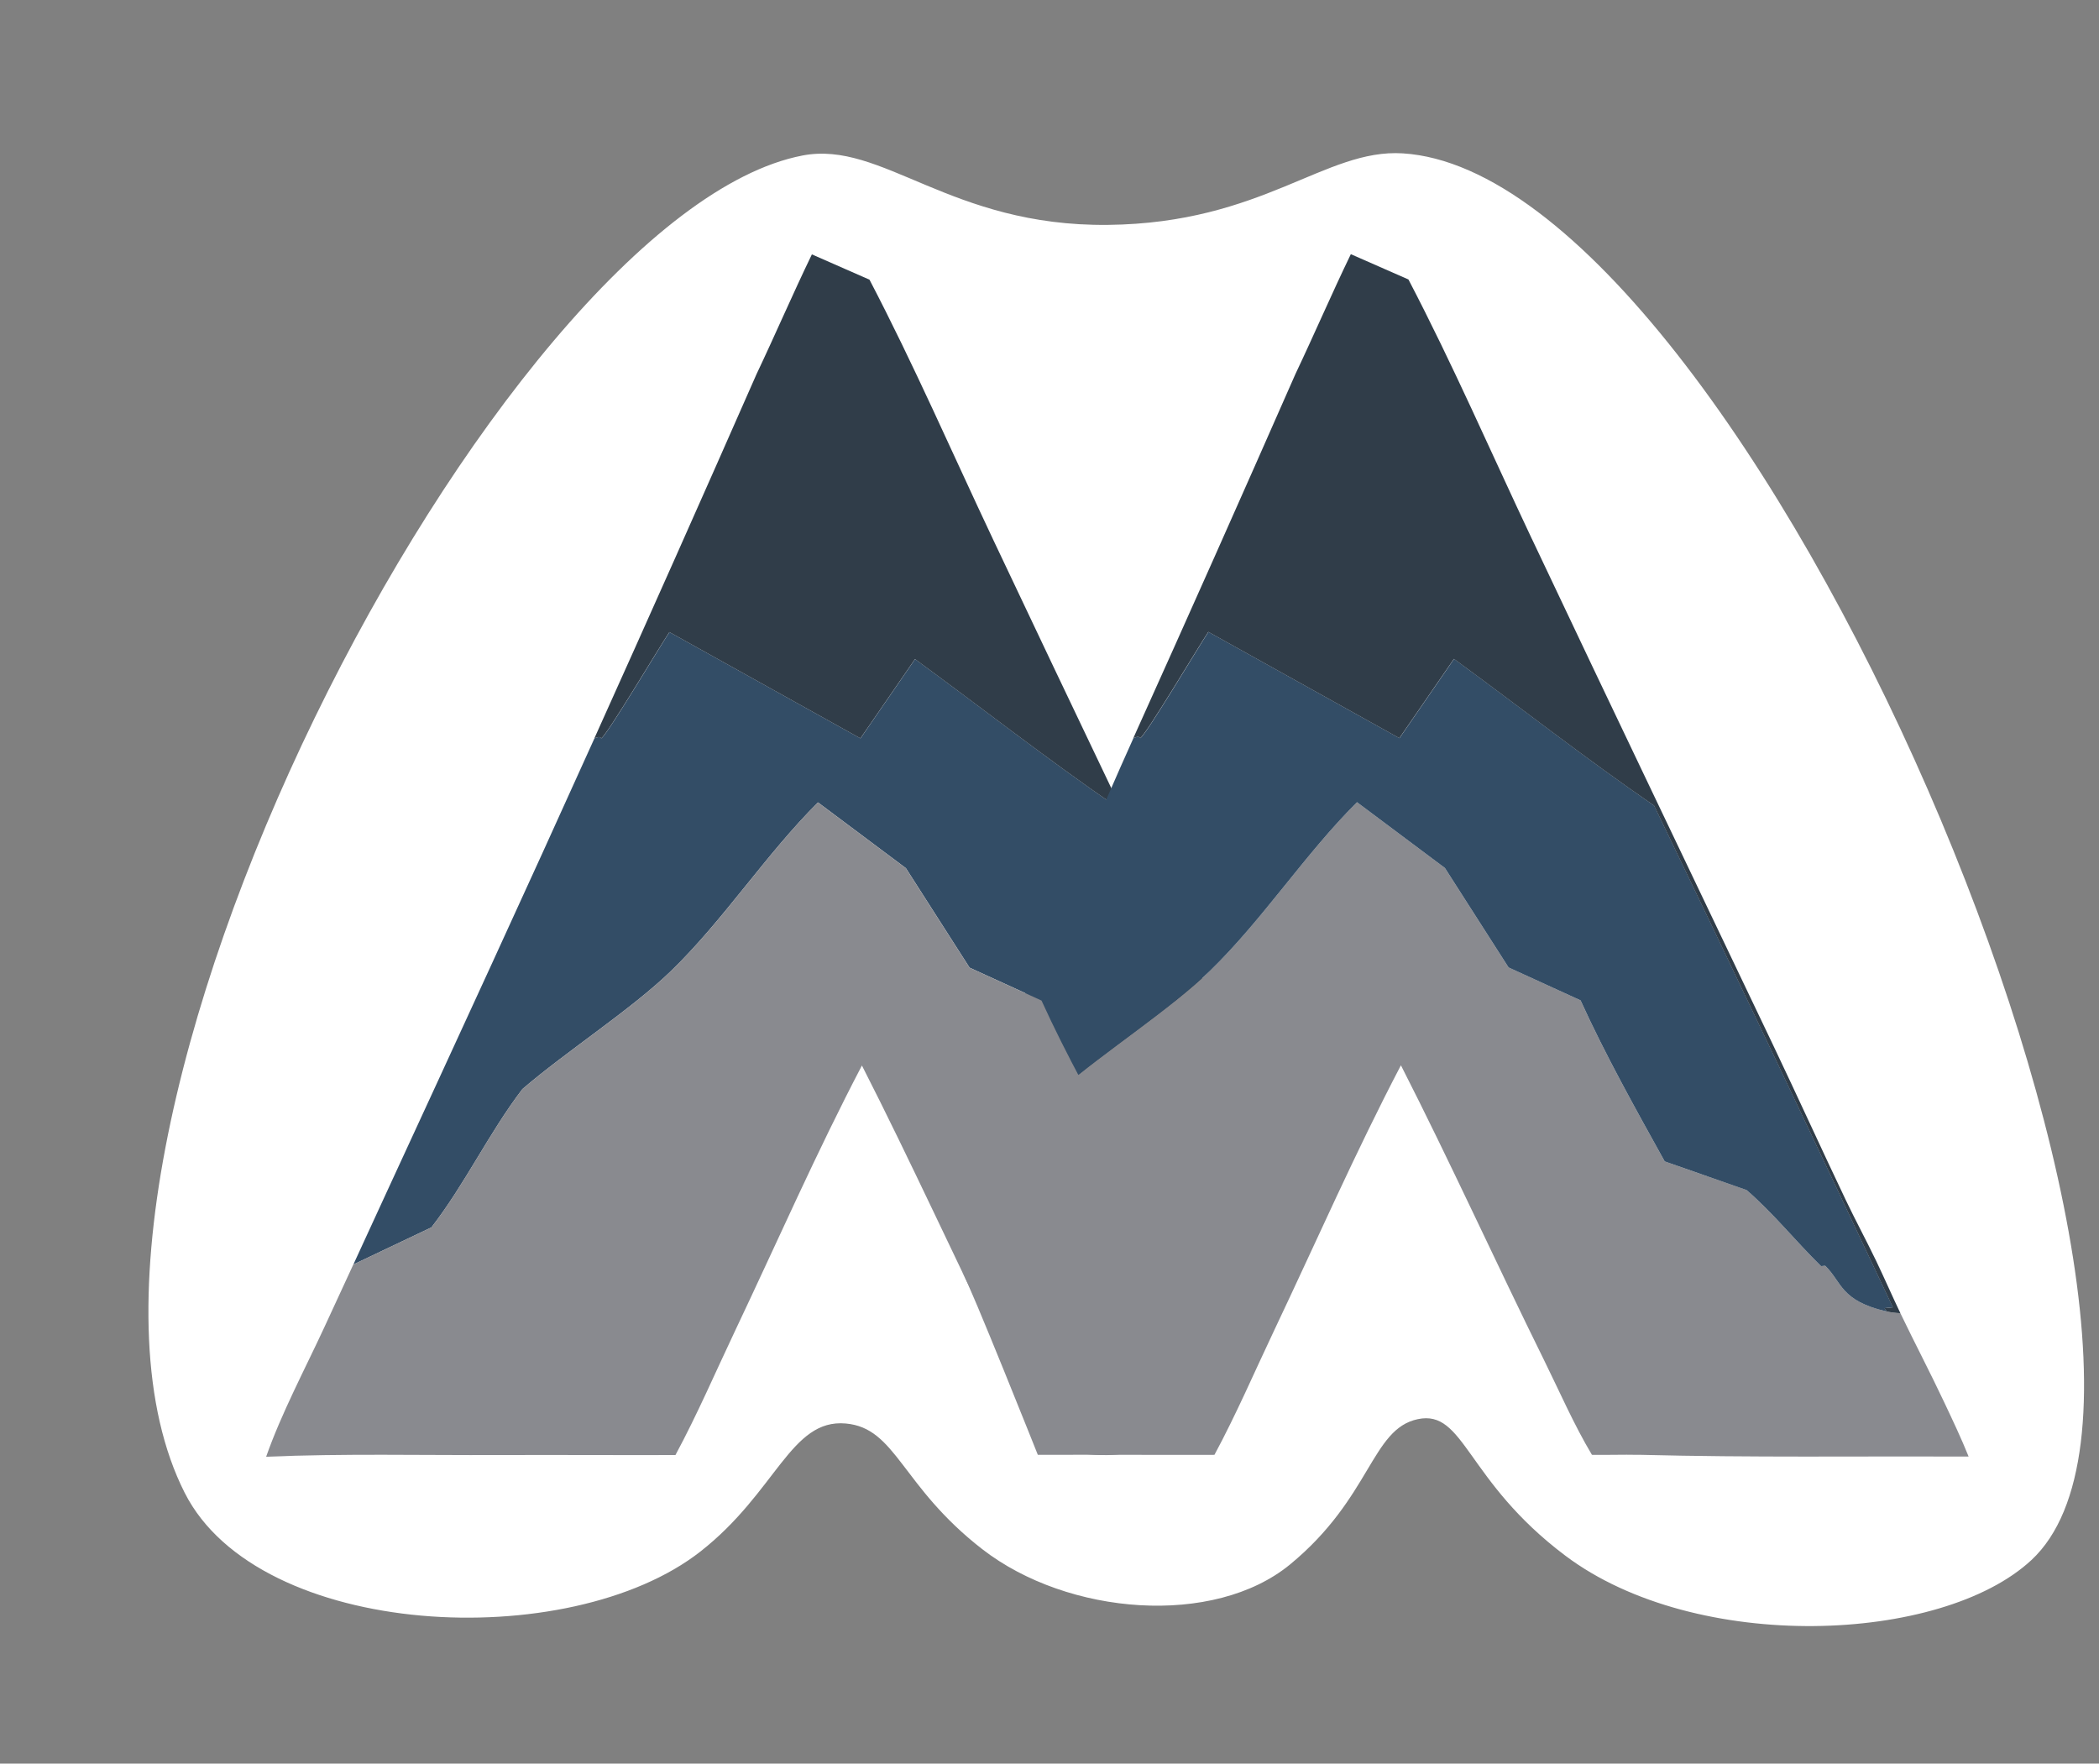
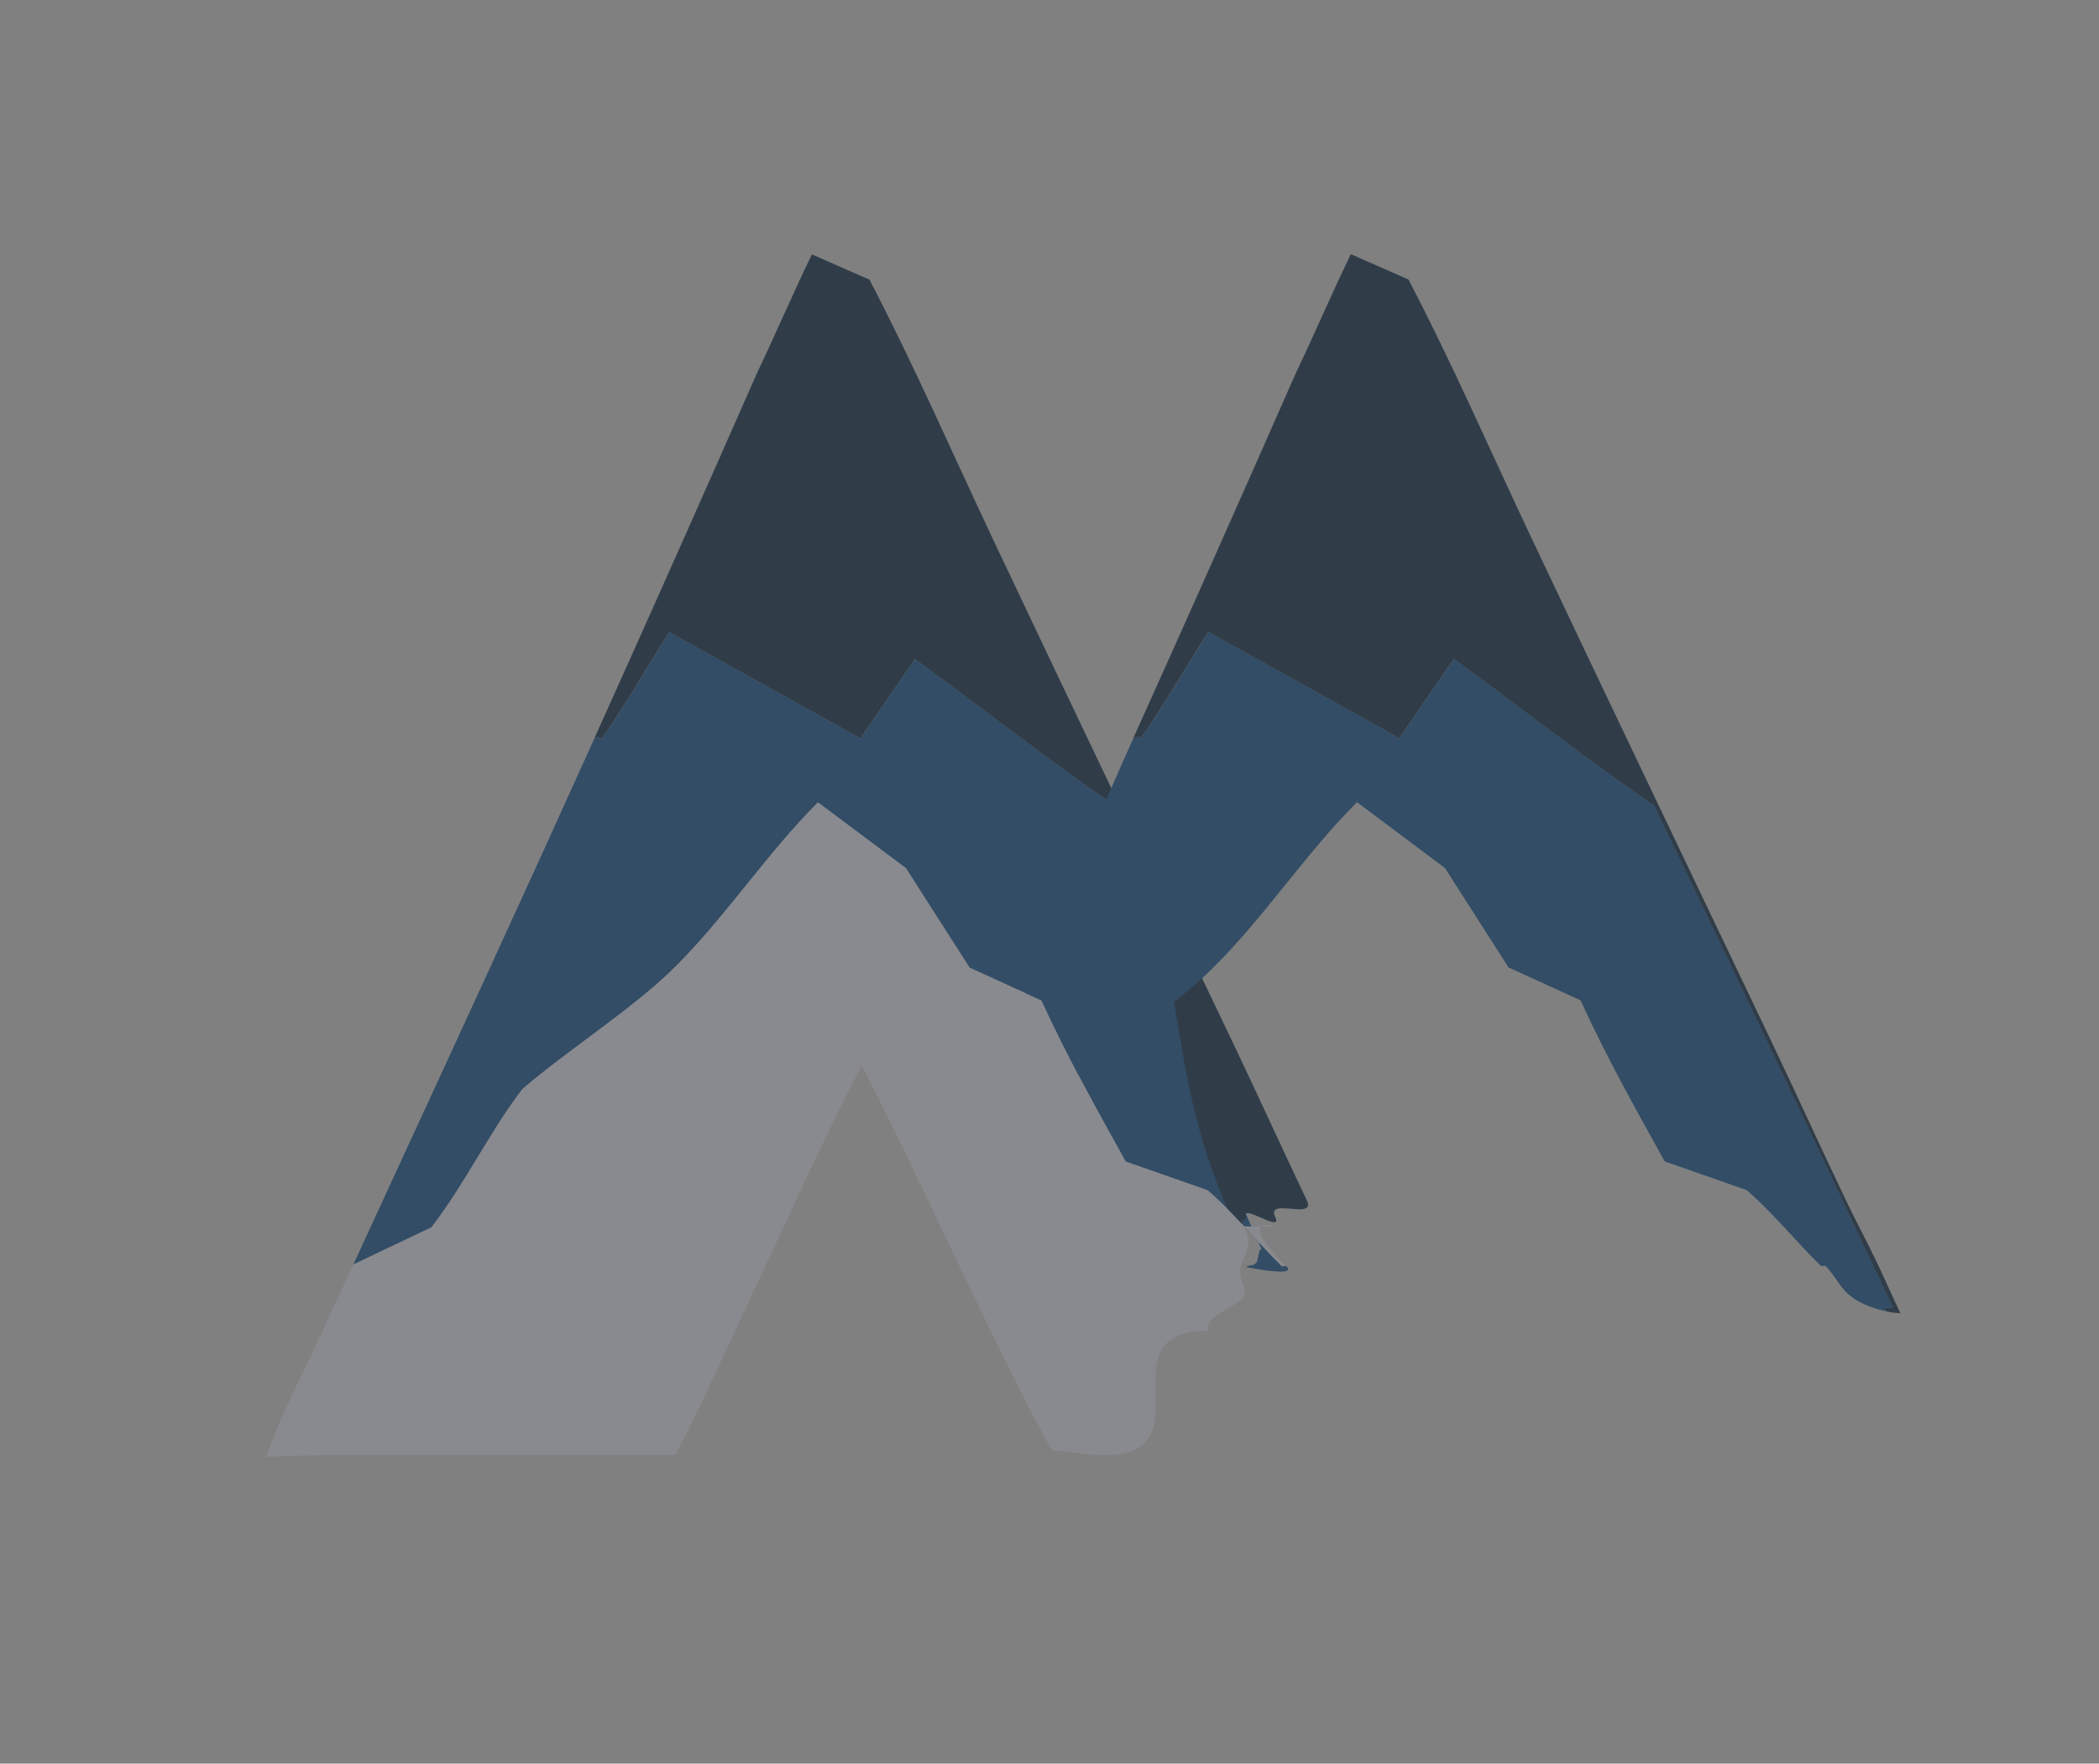
<svg xmlns="http://www.w3.org/2000/svg" id="MLogoTeal" viewBox="0 0 494.5 415.49">
  <rect x="0" y="0" width="494.5" height="415.49" fill="#808080" stroke="none" />
  <defs>
    <style>
      .cls-1 {
        fill: #334d66;
      }

      .cls-1, .cls-2, .cls-3, .cls-4 {
        stroke-width: 0px;
      }

      .cls-2 {
        fill: #898a8f;
      }

      .cls-3 {
        fill: #fff;
      }

      .cls-4 {
        fill: #303d49;
      }
    </style>
  </defs>
-   <path class="cls-3" d="M189.05,36.64C117.56,50.43,2.67,271.02,43.52,351.7c17.44,34.45,90.58,38.07,121.53,13.79,17.93-14.07,21.22-31.29,34.21-30.13,11.92,1.07,13.01,14.77,32.17,29.62,20.2,15.66,54.61,18.31,72.51,3.57,19.1-15.72,19.11-31.9,30.06-34.21,11.07-2.34,11.27,14.49,34.79,32.17,30.79,23.15,88.63,20.7,109.79,1.02,51.06-47.49-66.89-326.3-148.09-331.4-18.36-1.15-32.92,16.45-69.45,16.85-37.3.41-53.18-19.97-72-16.34Z" />
  <g>
    <g>
      <path class="cls-1" d="M293.65,298.53c-10.94-2.49,13.32,3.57,9.41-.24-.15-.14-.93.14-1.07,0-5.94-5.83-11.22-12.46-17.5-17.88l-19.29-6.75c-6.93-12.51-13.93-25-19.82-37.94l-16.96-7.75q-7.5-11.72-15-23.44-10.36-7.75-20.71-15.49c-12.26,12.21-22.26,27.74-34.64,39.73-9.42,9.11-24.67,18.92-35,27.81-7.85,10.28-13.53,22.39-21.43,32.58q-9.2,4.37-18.39,8.74c2.63-5.69,5.23-11.39,7.86-17.08,16.42-35.57,32.81-71.13,48.93-106.87,1.55-.69,1.53.03,1.61,0,1.28-.6,14-21.98,16.07-25.03q22.5,12.51,45,25.03l12.86-18.67c15.76,11.51,31.1,23.53,47.14,34.56,18.94,39.28,15.92,64.92,34.48,104.4-.98.1-.58,3.36-1.57,3.46.27.4-2.23.44-1.96.83Z" />
      <path class="cls-4" d="M233.95,127.07c18.81,39.8,37.85,79.46,56.79,119.18,5.78,12.13,11.35,24.41,17.14,36.55,2.29,4.81-9.74-.86-7.44,3.94,1.95,4.07-8.74-3.81-6.79.27-1.03-.03-3.96,6.93-4.96,6.7-.27-.4,1.77-1.25,1.51-1.65.98-.1.27-2.02,1.25-2.12-18.56-39.49-9.81-60.81-28.75-100.1-16.05-11.03-31.39-23.05-47.14-34.56l-12.86,18.67q-22.5-12.51-45-25.03c-2.08,3.04-14.8,24.43-16.07,25.03-.07.03-.06-.69-1.61,0,12.87-28.53,25.6-57.14,38.21-85.81,4.44-9.35,8.53-18.89,13.04-28.21q6.79,2.98,13.57,5.96c10.43,19.96,19.46,40.76,29.11,61.18Z" />
    </g>
    <g>
      <g>
-         <path class="cls-2" d="M444.5,308.97c1,.23,2.19.37,3.21.4,3.38,7.05,7.03,13.98,10.36,21.06,1.97,4.18,3.98,8.4,5.71,12.71-25.71-.09-51.43.26-77.14-.4-.24,0-.48,0-.71,0-3.63-.08-7.26.06-10.89,0-4.24-7.1-7.57-14.79-11.25-22.25-11.4-23.08-22.07-46.61-33.75-69.52-10.66,20.36-19.94,41.55-29.82,62.37-4.66,9.82-8.97,19.86-14.11,29.4-13.87.04-27.74-.05-41.61,0,0,0-15.62-39.23-17.85-43.16,5.35,9.4-7.77-17.67-3.11-27.73,2.27-4.9,1.76,8.65,4.03,3.75,9.2-4.37-8.16,17.87,1.04,13.5,7.9-10.18,13.58-22.3,21.43-32.58,10.33-8.88,25.58-18.69,35-27.81,12.38-11.98,22.39-27.51,34.64-39.73q10.36,7.75,20.71,15.49,7.5,11.72,15,23.44,8.48,3.87,16.96,7.75c5.89,12.94,12.89,25.43,19.82,37.94q9.64,3.38,19.29,6.75c6.28,5.41,11.56,12.05,17.5,17.88.14.14.93-.14,1.07,0,3.92,3.81,3.53,8.24,14.46,10.73Z" />
        <path class="cls-1" d="M444.5,308.97c-10.94-2.49-10.55-6.92-14.46-10.73-.15-.14-.93.14-1.07,0-5.94-5.83-11.22-12.46-17.5-17.88q-9.64-3.38-19.29-6.75c-6.93-12.51-13.93-25-19.82-37.94q-8.48-3.87-16.96-7.75-7.5-11.72-15-23.44-10.36-7.75-20.71-15.49c-12.26,12.21-22.26,27.74-34.64,39.73-9.42,9.11-24.67,18.92-35,27.81-7.85,10.28-9.45,17.74-17.35,27.92-9.2,4.37,3.45-7.45-5.74-3.08,2.63-5.69-7.02,1.94-4.4-3.75,16.42-35.57,28.34-67.98,44.46-103.72,1.55-.69,1.53.03,1.61,0,1.28-.6,14-21.98,16.07-25.03l45,25.03,12.86-18.67c15.76,11.51,31.1,23.53,47.14,34.56,18.94,39.28,37.69,78.7,56.25,118.19l-1.96.2.54.79Z" />
        <path class="cls-4" d="M360.93,127.02c18.81,39.8,37.85,79.46,56.79,119.18,5.78,12.13,11.35,24.41,17.14,36.55,2.29,4.81,4.84,9.5,7.14,14.3,1.95,4.07,3.76,8.24,5.71,12.32-1.03-.03-2.21-.17-3.21-.4l-.54-.79,1.96-.2c-18.56-39.49-37.32-78.91-56.25-118.19-16.05-11.03-31.39-23.05-47.14-34.56l-12.86,18.67-45-25.03c-2.08,3.04-14.8,24.43-16.07,25.03-.07.03-.06-.69-1.61,0,12.87-28.53,25.6-57.14,38.21-85.81,4.44-9.35,8.53-18.89,13.04-28.21q6.79,2.98,13.57,5.96c10.43,19.96,19.46,40.76,29.11,61.18Z" />
      </g>
      <path class="cls-2" d="M300.44,288.88c1,.23-8.36.01-7.33.04,3.38,7.05-3.3,7.35.02,14.43,1.97,4.18-10.09,5.87-8.36,10.19-25.71-.09.6,29.91-25.11,29.25-.24,0-.48,0-.71,0-3.63-.08-7.37-.98-11-1.04-4.24-7.1-7.46-13.75-11.14-21.21-11.4-23.08-22.07-46.61-33.75-69.52-10.66,20.36-19.94,41.55-29.82,62.37-4.66,9.82-8.97,19.86-14.11,29.4-13.87.04-27.74-.05-41.61,0-18.27.07-36.56-.38-54.82.4,3.6-10.24,9.09-20.53,13.75-30.59,2.27-4.9,4.52-9.8,6.79-14.7q9.2-4.37,18.39-8.74c7.9-10.18,13.58-22.3,21.43-32.58,10.33-8.88,25.58-18.69,35-27.81,12.38-11.98,22.39-27.51,34.64-39.73q10.36,7.75,20.71,15.49,7.5,11.72,15,23.44l16.96,7.75c5.89,12.94,12.89,25.43,19.82,37.94l19.29,6.75c6.28,5.41,11.56,12.05,17.5,17.88.14.14.93-.14,1.07,0,3.92,3.81-13.56-11.9-2.62-9.41Z" />
    </g>
  </g>
</svg>